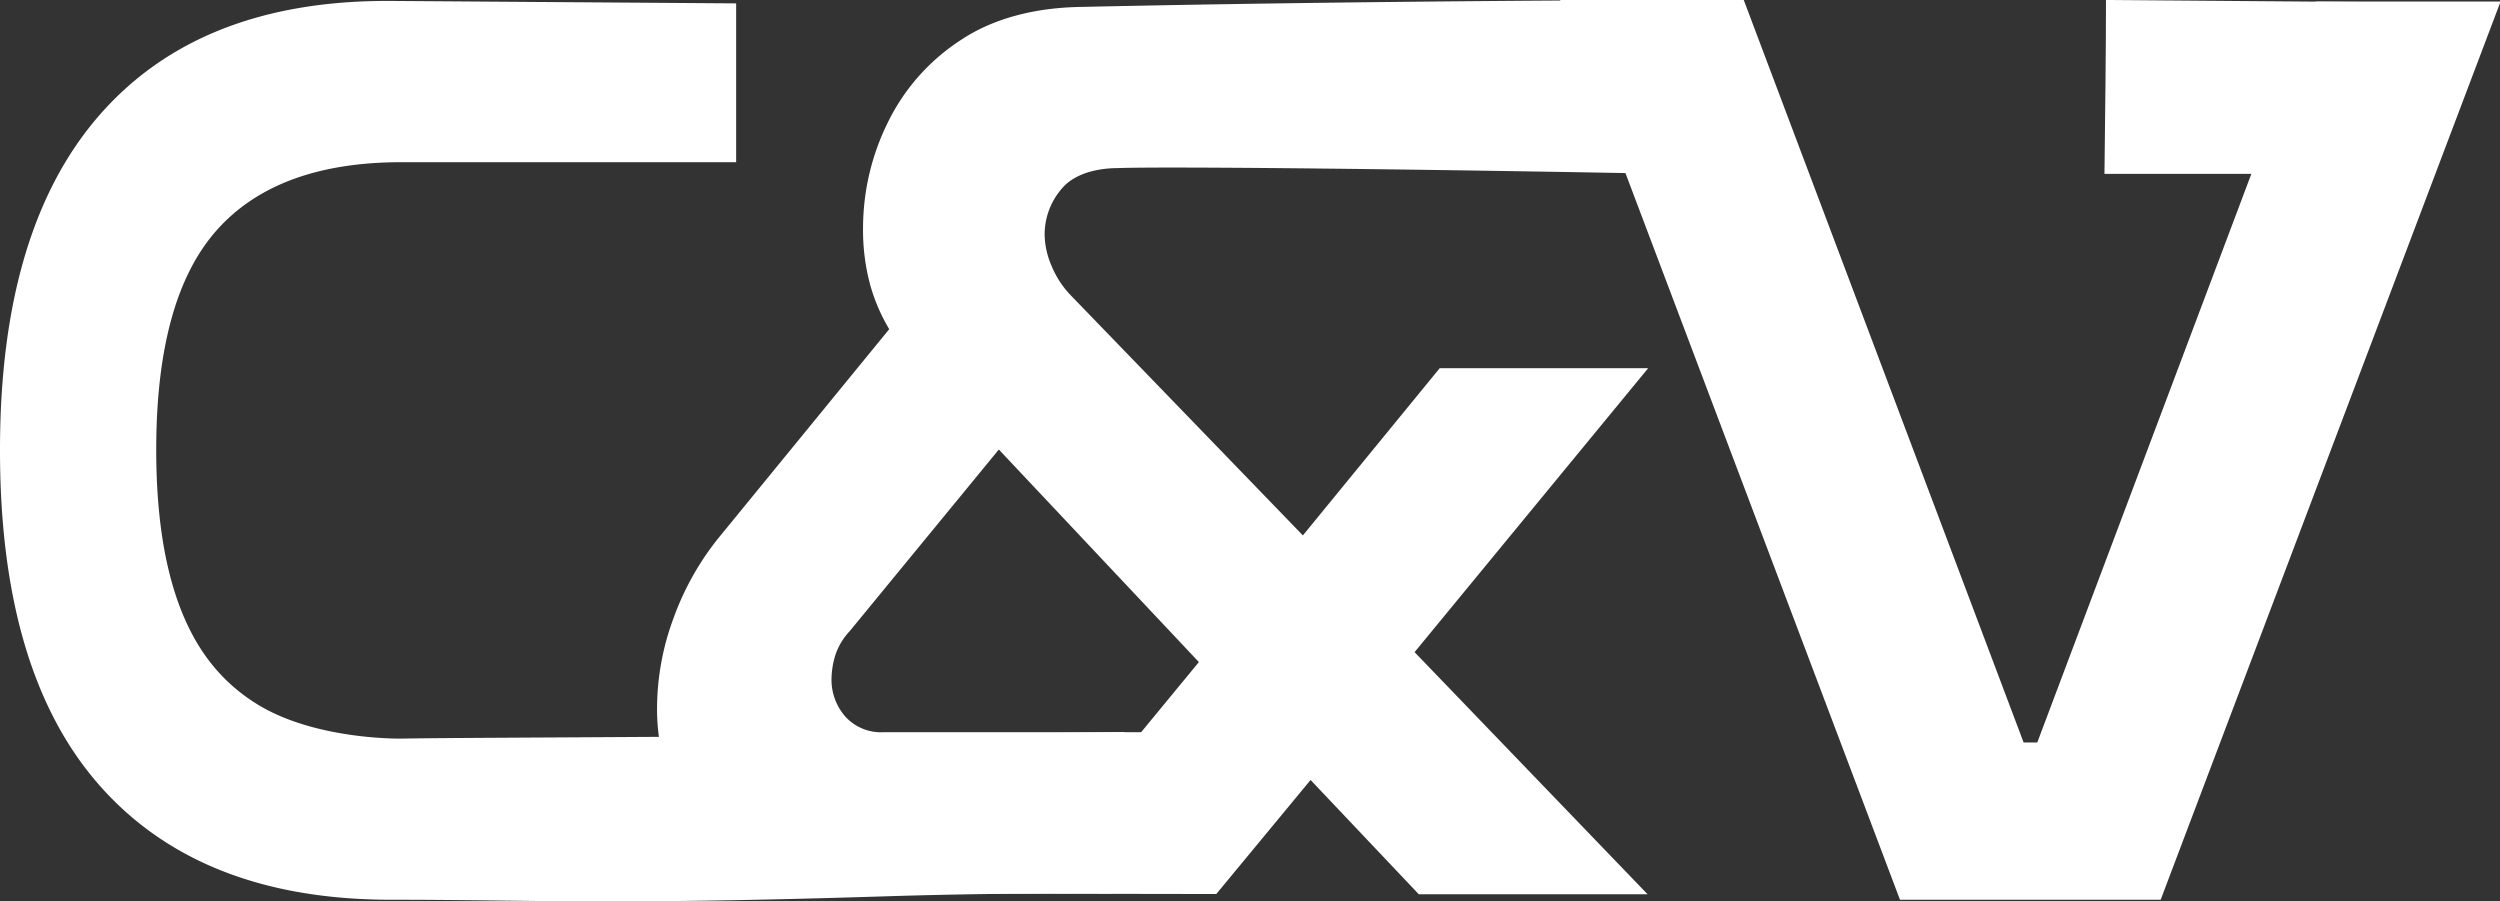
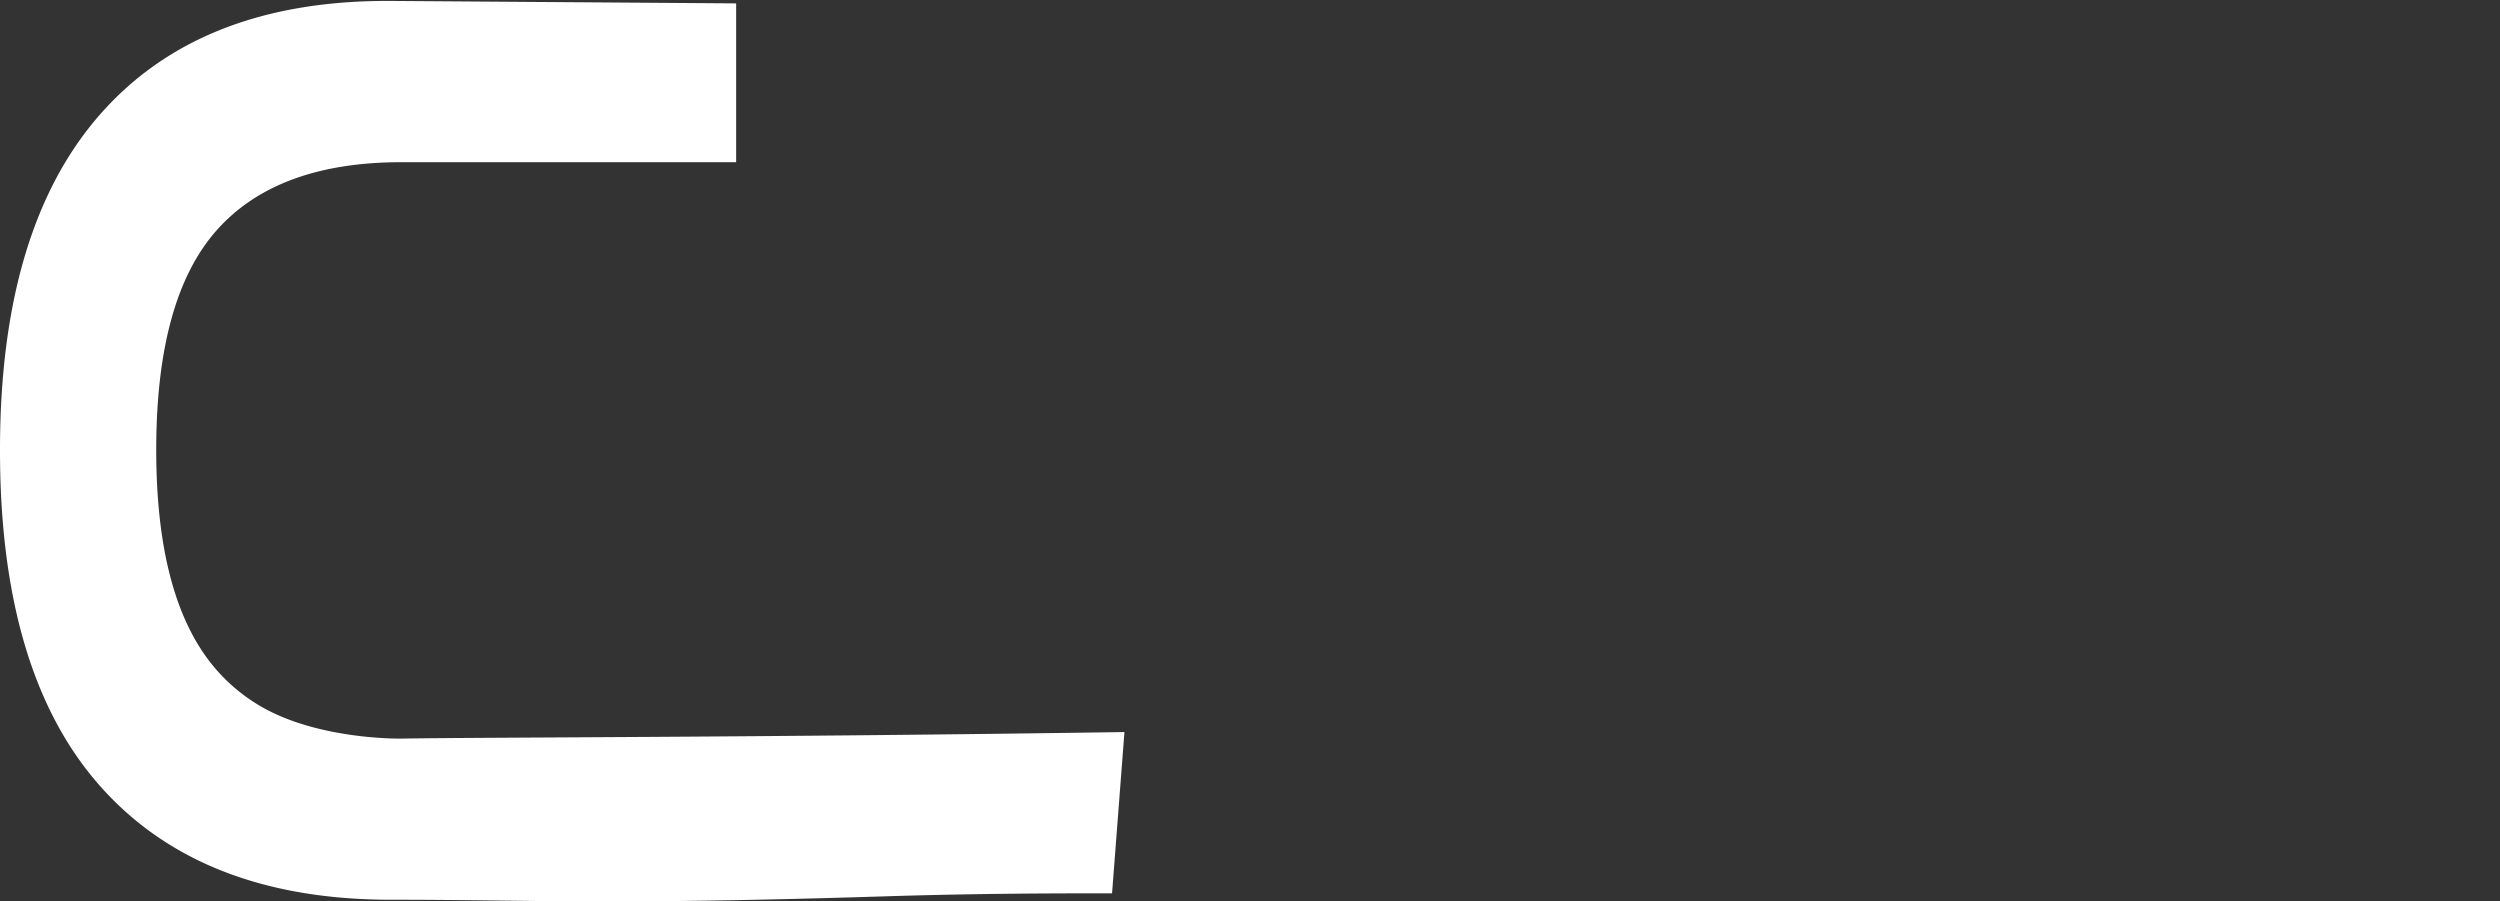
<svg xmlns="http://www.w3.org/2000/svg" viewBox="0 0 213.95 77.15">
  <rect x="0" y="0" width="213.95" height="77.15" fill="#333333" stroke="none" />
  <defs>
    <style>.cls-1{fill:#fff;}</style>
  </defs>
  <g id="Слой_2" data-name="Слой 2">
    <g id="Логотипы">
      <path class="cls-1" d="M33.47,77Q17.23,77,8.61,67.32T0,38.5q0-19,8.61-28.76T33.47.08L63,.29V13.88H34.37q-10.66,0-15.83,5.83T13.37,38.5q0,12.95,5.17,18.84a15,15,0,0,0,3.38,2.87c5,3.15,12.45,3,12.45,3,7-.12,30.18-.09,61.86-.56l-1.06,13.8c-4.52,0-11.4,0-19.8.27C51.61,77.46,45.8,77,33.47,77Z" />
-       <path class="cls-1" d="M208,.22,180.23,0c0,4.35-.07,9.64-.13,14.88H208Z" />
-       <path class="cls-1" d="M72.18,76.46a16.37,16.37,0,0,1-8.83-2.24A14.18,14.18,0,0,1,58,68.37a17.56,17.56,0,0,1-1.77-7.85,22.3,22.3,0,0,1,1.4-7.59,23.82,23.82,0,0,1,4.08-7.16l14.39-17.6a15.42,15.42,0,0,1-1.64-3.83,18,18,0,0,1-.6-4.88,20.42,20.42,0,0,1,2.13-9,17.59,17.59,0,0,1,6.34-7.1C86.3.75,91,.62,92.62.59,117.19.05,142.58,0,144,0l5,15c-28.91-.58-50-.76-53.45-.61-.94,0-3.37.19-4.68,1.75a6,6,0,0,0-1.47,4A7,7,0,0,0,90,22.77a8,8,0,0,0,1.68,2.55l19.82,20.5,11.71-14.31,17.84,0L121.06,55.81,141,76.53l-19.58,0-9.26-9.78-8.07,9.76Zm3.48-13.8,22,0,4.94-6L85.48,38.47,72.73,54a5.58,5.58,0,0,0-1.22,2,7.18,7.18,0,0,0-.35,2.12,4.78,4.78,0,0,0,1.17,3.19A4.12,4.12,0,0,0,75.66,62.66Z" />
-       <path class="cls-1" d="M198.23.13q-1.93,5.15-3.88,10.29l-20,53.12h-1.17L149.23,0H133.51L162.6,77h22.31L214,.13Z" />
    </g>
  </g>
</svg>